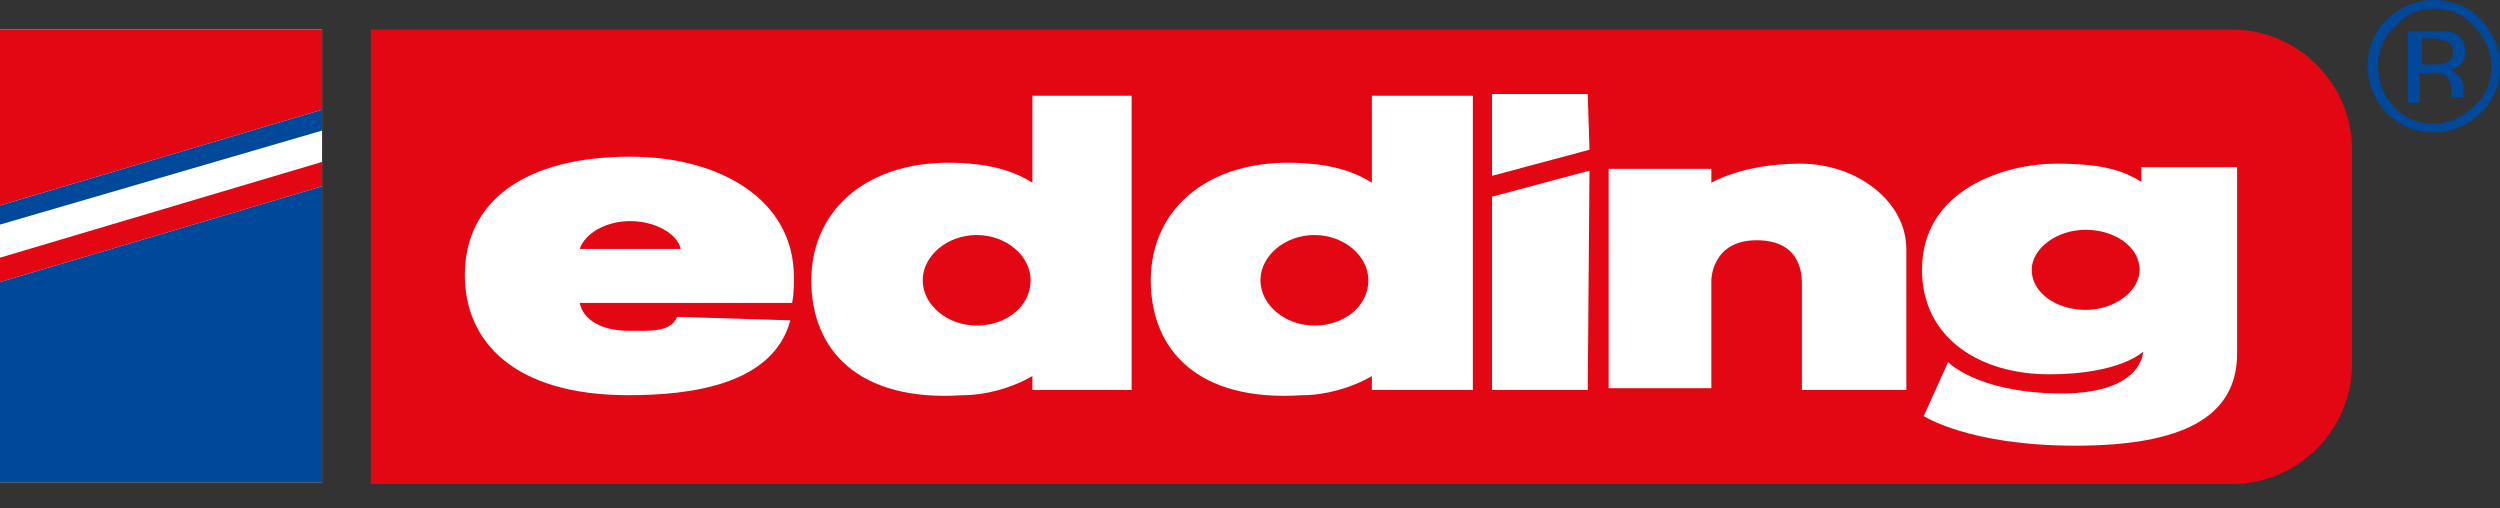
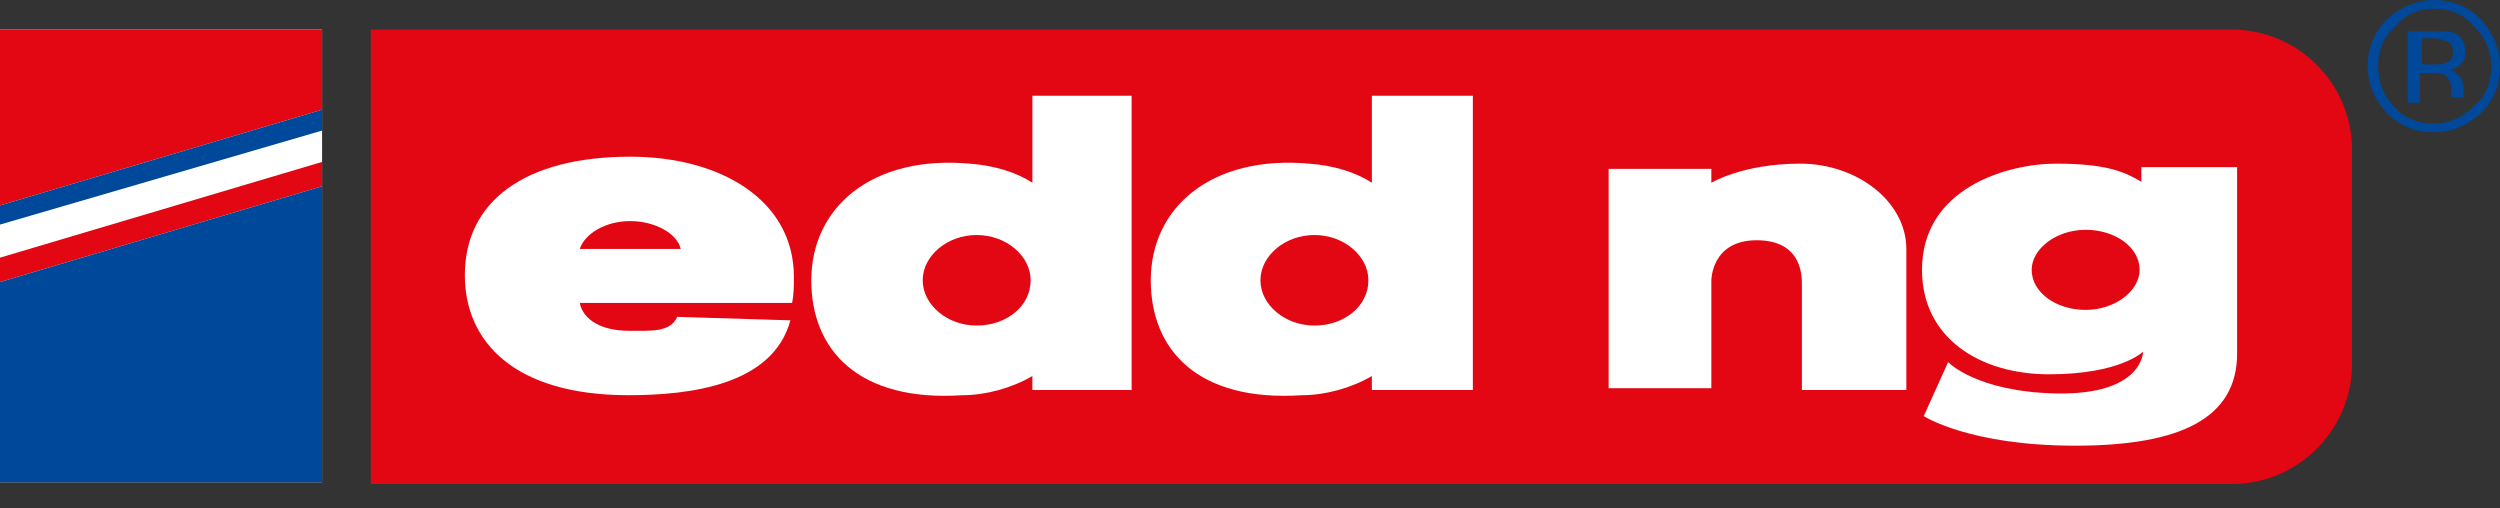
<svg xmlns="http://www.w3.org/2000/svg" version="1.1" id="Ebene_1" x="0px" y="0px" width="143.6px" height="29.2px" viewBox="0 0 143.6 29.2" style="enable-background:new 0 0 143.6 29.2;" xml:space="preserve">
  <rect x="0" y="0" width="143.6" height="29.2" fill="#333333" stroke="none" />
  <style type="text/css">
	.st0{fill:#004899;}
	.st1{fill:#FFFFFF;}
	.st2{fill:#E30613;}
</style>
  <path class="st0" d="M139.8,0.5c0.9,0,1.7,0.3,2.3,1c0.6,0.6,1,1.4,1,2.3c0,0.9-0.3,1.7-1,2.3c-0.6,0.6-1.4,1-2.3,1  c-0.9,0-1.7-0.3-2.3-1c-0.6-0.6-0.9-1.4-0.9-2.3c0-0.9,0.3-1.7,1-2.3C138.2,0.8,138.9,0.5,139.8,0.5z M143.6,3.8  c0-1-0.4-1.9-1.1-2.7c-0.7-0.7-1.6-1.1-2.7-1.1c-1,0-1.9,0.4-2.7,1.1c-0.7,0.7-1.1,1.6-1.1,2.7c0,1.1,0.4,1.9,1.1,2.7  c0.7,0.7,1.6,1.1,2.7,1.1s1.9-0.4,2.7-1.1C143.3,5.7,143.6,4.8,143.6,3.8z M140.9,3c0,0.3-0.1,0.5-0.4,0.6c-0.2,0.1-0.4,0.1-0.7,0.1  h-0.7V2.2h0.6c0.4,0,0.7,0.1,0.9,0.2C140.8,2.5,140.9,2.7,140.9,3z M138.3,1.7v4.2h0.7V4.2h0.6c0.4,0,0.7,0,0.8,0.1  c0.3,0.2,0.4,0.5,0.4,0.9v0.3l0,0.1c0,0,0,0,0,0c0,0,0,0,0,0h0.7l0-0.1c0,0,0-0.1,0-0.2c0-0.1,0-0.2,0-0.3V5c0-0.2-0.1-0.4-0.2-0.6  c-0.2-0.2-0.4-0.4-0.7-0.4c0.3,0,0.5-0.1,0.6-0.2c0.3-0.2,0.4-0.4,0.4-0.8c0-0.5-0.2-0.9-0.6-1.1c-0.2-0.1-0.6-0.1-1.1-0.1H138.3z" />
  <rect y="1.7" class="st1" width="18.5" height="26" />
  <path class="st2" d="M21.3,1.7l106.9,0c3.8,0,6.9,3.1,6.9,6.9v12.3c0,3.8-3.1,6.9-6.9,6.9H21.3V1.7z" />
  <g>
    <polygon class="st2" points="0,1.7 18.5,1.7 18.5,6.3 0,11.8  " />
    <polygon class="st2" points="18.5,9.3 0,14.8 0,16.2 18.5,10.7  " />
    <polygon class="st0" points="0,12.9 18.5,7.5 18.5,6.3 0,11.8  " />
    <polygon class="st0" points="18.5,10.7 0,16.2 0,27.7 18.5,27.7  " />
  </g>
  <g>
    <g>
-       <polygon class="st1" points="85.7,5.4 91.2,5.4 91.3,8.6 85.7,10.1   " />
-     </g>
+       </g>
    <g>
-       <polygon class="st1" points="91.3,9.8 85.7,11.3 85.7,22.4 91.2,22.4   " />
      <path class="st1" d="M98.3,10.5c0,0,1.8-1.1,5.1-1.1c3.3,0,6.1,2.2,6.1,4.9c0,2.7,0,8.1,0,8.1h-6c0,0,0-5.6,0-6    c0-0.4,0.1-2.6-2.6-2.6c-2.6,0-2.6,2.3-2.6,2.3v6.2h-5.9V9.7h5.9V10.5z" />
      <path class="st1" d="M123.1,10.5c-1-0.6-2-1.1-5-1.1c-2.8,0-7.7,1.4-7.7,6.1c0,3.9,3.3,6,7.3,6c4.1,0,5.4-1.3,5.4-1.3s0,2.5-5,2.4    c-4.6-0.1-6.2-1.8-6.2-1.8l-1.4,3.1c0,0,2.6,1.7,8.7,1.7s9.3-1.6,9.3-5.3c0-3.7,0-10.7,0-10.7h-5.5V10.5z M116.7,15.5    c0-1.2,1.4-2.3,3.1-2.3c1.7,0,3.1,1,3.1,2.3c0,1.2-1.4,2.3-3.1,2.3C118.1,17.8,116.7,16.8,116.7,15.5z" />
      <path class="st1" d="M45.4,18.4c-1,3.7-5.7,4.3-9.3,4.3c-6.6,0-9.4-3.1-9.4-6.9c0-4.2,3.4-6.8,9.5-6.8c5.2,0,9.4,2.5,9.4,6.9    c0,0.5,0,1-0.1,1.5H33.3c0.2,1,1.3,1.6,2.8,1.6c1.3,0,2.4,0.1,2.8-0.8L45.4,18.4z M39.1,14.3c-0.2-0.9-1.5-1.6-2.9-1.6    c-1.4,0-2.6,0.7-2.9,1.6L39.1,14.3z" />
      <path class="st1" d="M65,22.4l-5.7,0l0-0.8c-1.2,0.7-2.7,1.1-4,1.1c-6,0.4-8.7-2.6-8.7-6.6c0-4.2,3.5-7.2,9.1-6.7    c1.4,0.1,2.7,0.5,3.6,1.1l0-5H65V22.4z M53,16.1c0,1.4,1.4,2.6,3.1,2.6c1.7,0,3.1-1.1,3.1-2.6c0-1.4-1.4-2.6-3.1-2.6    C54.4,13.5,53,14.7,53,16.1z" />
      <path class="st1" d="M84.5,22.4l-5.7,0l0-0.8c-1.2,0.7-2.7,1.1-4,1.1c-6,0.4-8.7-2.6-8.7-6.6c0-4.2,3.5-7.2,9.1-6.7    c1.4,0.1,2.7,0.5,3.6,1.1l0-5h5.8V22.4z M72.4,16.1c0,1.4,1.4,2.6,3.1,2.6c1.7,0,3.1-1.1,3.1-2.6c0-1.4-1.4-2.6-3.1-2.6    C73.8,13.5,72.4,14.7,72.4,16.1z" />
    </g>
  </g>
</svg>